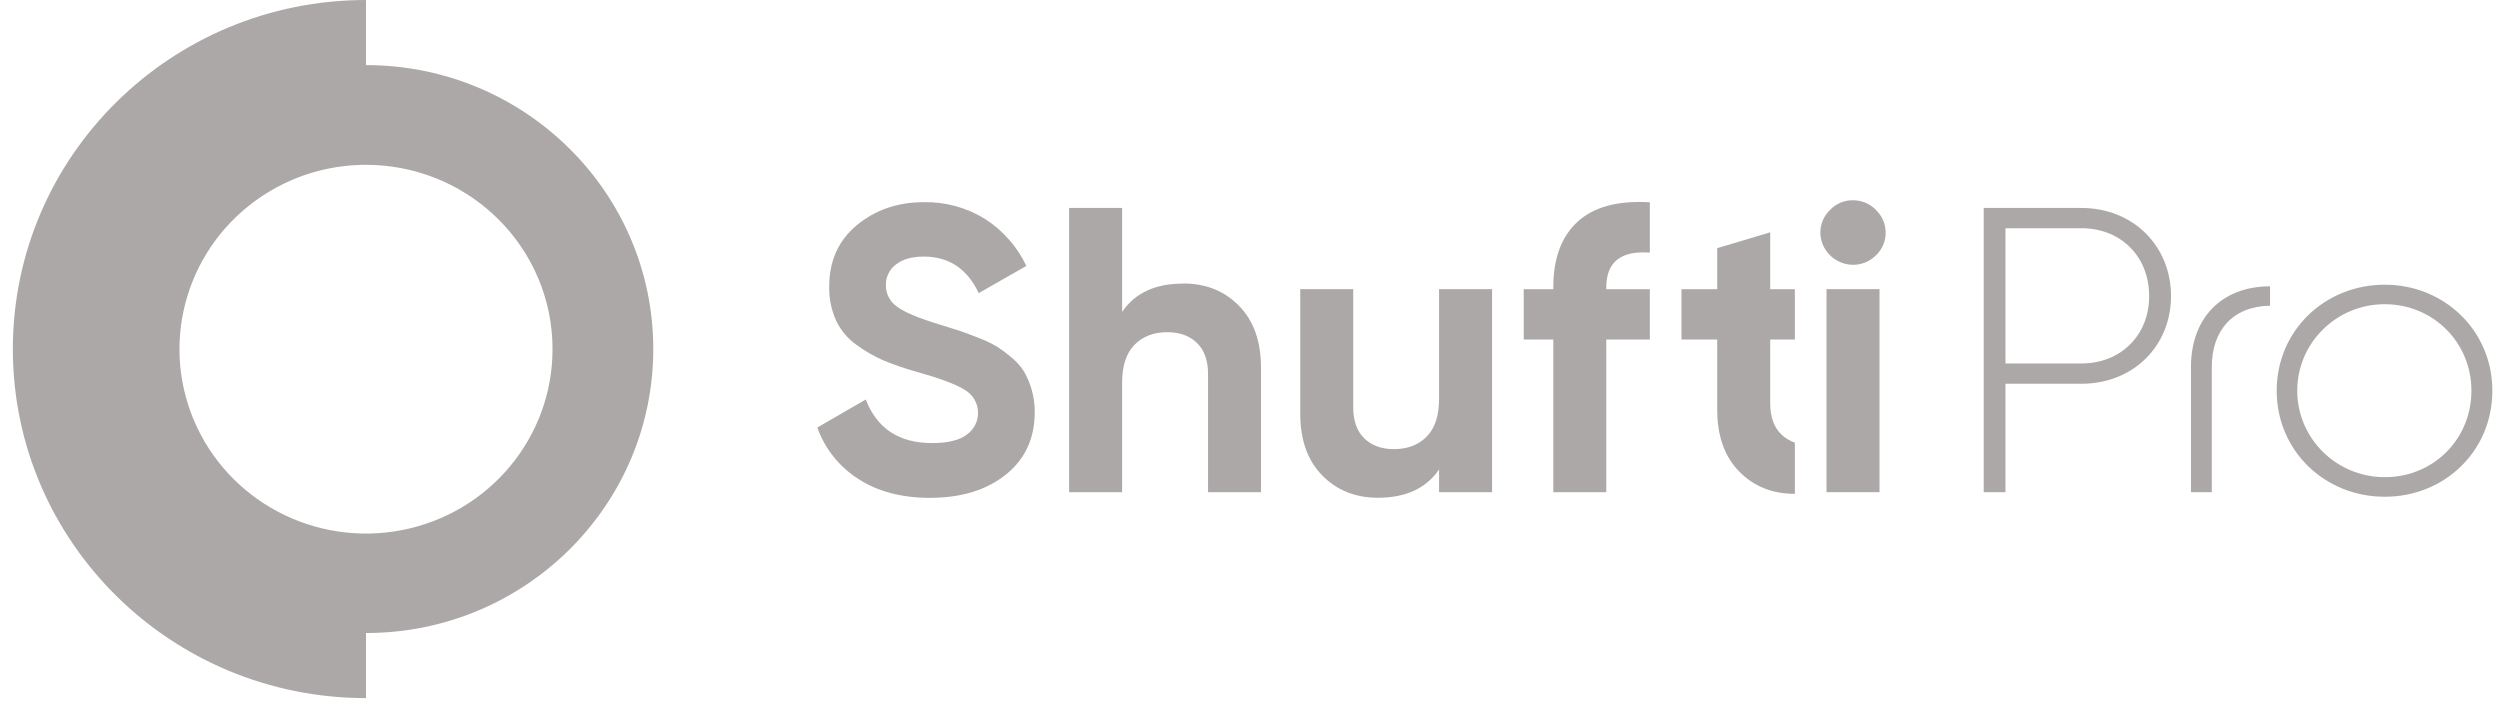
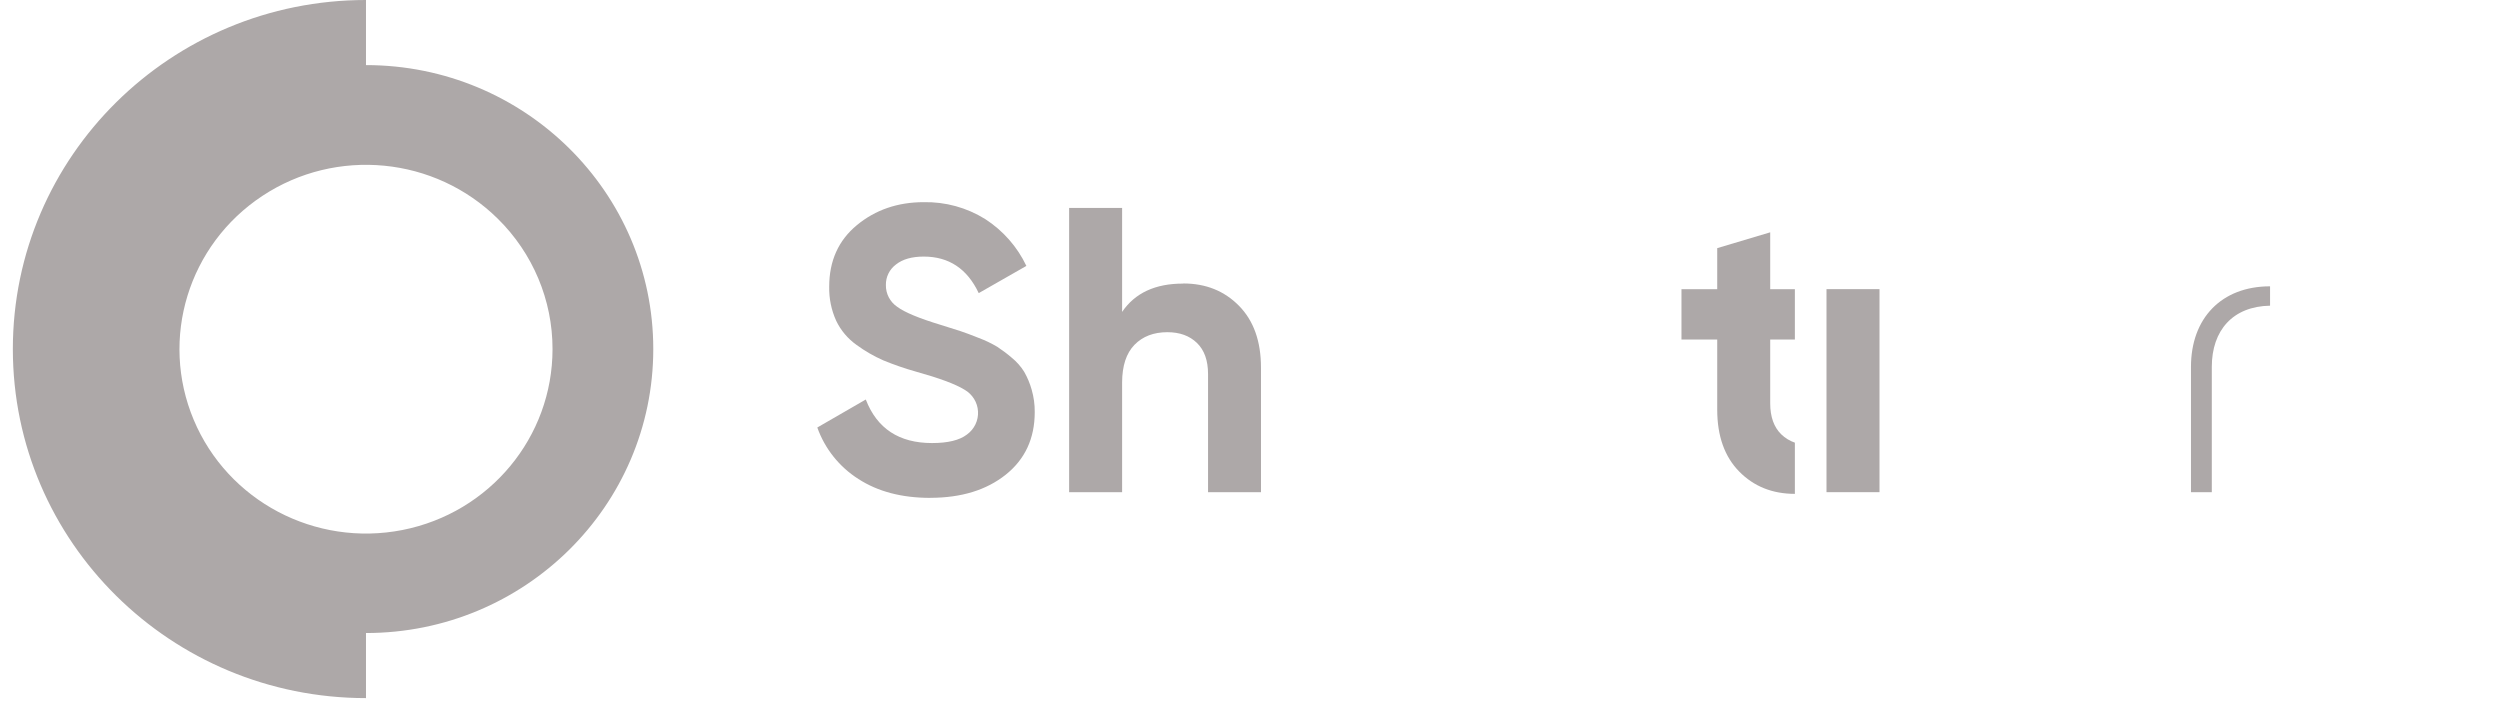
<svg xmlns="http://www.w3.org/2000/svg" width="180" height="51" viewBox="0 0 180 51" fill="none">
  <g clip-path="url(#clip0_780_392)">
    <path d="M66.981 35.847C64.93 35.847 63.205 35.393 61.804 34.487C60.428 33.612 59.388 32.307 58.846 30.78L62.337 28.764C63.141 30.855 64.731 31.9 67.106 31.9C68.25 31.9 69.088 31.696 69.62 31.286C70.153 30.901 70.453 30.274 70.417 29.624C70.382 28.972 70.014 28.383 69.442 28.056C68.792 27.656 67.627 27.224 65.953 26.759C65.151 26.533 64.363 26.261 63.593 25.944C62.912 25.644 62.267 25.271 61.669 24.832C61.039 24.385 60.535 23.787 60.205 23.094C59.854 22.321 59.684 21.482 59.703 20.636C59.703 18.783 60.368 17.306 61.699 16.207C63.03 15.109 64.631 14.558 66.504 14.556C68.066 14.525 69.603 14.945 70.927 15.768C72.217 16.599 73.246 17.768 73.899 19.146L70.468 21.105C69.641 19.35 68.319 18.472 66.504 18.474C65.657 18.474 64.991 18.663 64.51 19.043C64.041 19.393 63.771 19.945 63.784 20.525C63.773 21.148 64.078 21.735 64.598 22.089C65.139 22.49 66.178 22.921 67.717 23.387C68.349 23.581 68.829 23.733 69.153 23.84C69.478 23.948 69.922 24.113 70.483 24.337C70.938 24.508 71.377 24.717 71.795 24.965C72.163 25.206 72.513 25.469 72.845 25.755C73.201 26.044 73.507 26.39 73.747 26.778C73.975 27.18 74.154 27.608 74.279 28.051C74.431 28.579 74.506 29.124 74.501 29.672C74.501 31.564 73.805 33.065 72.416 34.175C71.026 35.285 69.217 35.841 66.988 35.843L66.981 35.847Z" fill="#ADA8A8" />
    <path d="M129.231 35.558C127.613 35.558 126.276 35.023 125.222 33.95C124.169 32.877 123.642 31.394 123.64 29.502V24.445H121.066V20.82H123.64V17.866L127.455 16.727V20.82H129.231V24.445H127.455V29.039C127.455 30.012 127.722 30.758 128.254 31.275C128.531 31.542 128.865 31.746 129.231 31.872V35.558Z" fill="#ADA8A8" />
    <path d="M163.446 22.009C160.761 22.057 159.25 23.786 159.25 26.416V35.437H157.75V26.416C157.75 22.906 159.952 20.615 163.444 20.615V22.009H163.446Z" fill="#ADA8A8" />
-     <path d="M171.701 20.498C167.389 20.498 163.922 23.802 163.922 28.129C163.922 32.456 167.381 35.766 171.701 35.766C176.021 35.766 179.45 32.462 179.45 28.135C179.45 23.808 175.991 20.498 171.701 20.498ZM171.701 34.356C168.221 34.356 165.402 31.569 165.402 28.129C165.402 24.69 168.221 21.903 171.701 21.903C175.181 21.903 177.942 24.651 177.942 28.129C177.942 31.608 175.22 34.356 171.701 34.356Z" fill="#ADA8A8" />
-     <path d="M149.865 14.973H142.827V35.437H144.394V27.631H149.865C153.592 27.631 156.314 24.911 156.314 21.316C156.314 17.721 153.592 14.973 149.865 14.973ZM149.865 26.169H144.394V16.433H149.865C152.705 16.433 154.739 18.471 154.739 21.316C154.747 24.122 152.705 26.169 149.865 26.169Z" fill="#ADA8A8" />
-     <path d="M133.4 19.066C132.119 19.045 131.085 18.023 131.064 16.757C131.062 16.14 131.311 15.549 131.76 15.119C132.183 14.668 132.778 14.414 133.4 14.418C134.032 14.411 134.639 14.665 135.072 15.119C135.52 15.549 135.77 16.14 135.768 16.757C135.772 17.368 135.52 17.956 135.072 18.378C134.636 18.825 134.03 19.075 133.4 19.066Z" fill="#ADA8A8" />
    <path d="M131.508 35.436V20.818H135.324V35.436H131.508Z" fill="#ADA8A8" />
-     <path d="M118.788 18.189C116.705 18.033 115.661 18.861 115.653 20.674V20.82H118.788V24.445H115.653V35.437H111.838V24.445H109.708V20.82H111.838V20.674C111.838 18.607 112.419 17.038 113.583 15.967C114.748 14.896 116.482 14.428 118.788 14.564V18.189Z" fill="#ADA8A8" />
-     <path d="M103.613 20.818H107.43V35.436H103.613V33.8C102.687 35.158 101.219 35.838 99.207 35.838C97.589 35.838 96.255 35.302 95.199 34.229C94.144 33.157 93.617 31.674 93.617 29.782V20.818H97.432V29.326C97.432 30.301 97.698 31.046 98.231 31.563C98.763 32.08 99.474 32.337 100.36 32.337C101.347 32.337 102.136 32.035 102.726 31.431C103.317 30.827 103.613 29.921 103.613 28.711V20.818Z" fill="#ADA8A8" />
    <path d="M85.2 20.41C86.818 20.41 88.153 20.945 89.208 22.018C90.264 23.091 90.791 24.574 90.791 26.466V35.44H86.979V26.929C86.979 25.954 86.713 25.209 86.181 24.692C85.648 24.175 84.938 23.918 84.051 23.918C83.065 23.918 82.275 24.22 81.685 24.824C81.094 25.428 80.796 26.334 80.792 27.542V35.437H76.977V14.973H80.792V22.457C81.719 21.092 83.186 20.412 85.198 20.419V20.41H85.2Z" fill="#ADA8A8" />
    <path d="M26.351 4.687C37.774 4.687 47.036 13.841 47.036 25.132C47.036 36.423 37.774 45.578 26.351 45.578V50.264C12.309 50.264 0.925 39.012 0.925 25.132C0.925 11.252 12.309 0 26.351 0V4.687ZM35.845 15.752C31.314 11.276 24.214 10.587 18.887 14.108C13.561 17.629 11.493 24.376 13.947 30.226C16.401 36.077 22.695 39.397 28.978 38.16C35.26 36.922 39.784 31.47 39.782 25.136C39.786 21.615 38.369 18.237 35.845 15.752Z" fill="#ADA8A8" />
  </g>
  <defs>
    <clipPath id="clip0_780_392">
      <rect width="178.524" height="50.264" fill="white" transform="translate(0.925)" />
    </clipPath>
  </defs>
</svg>